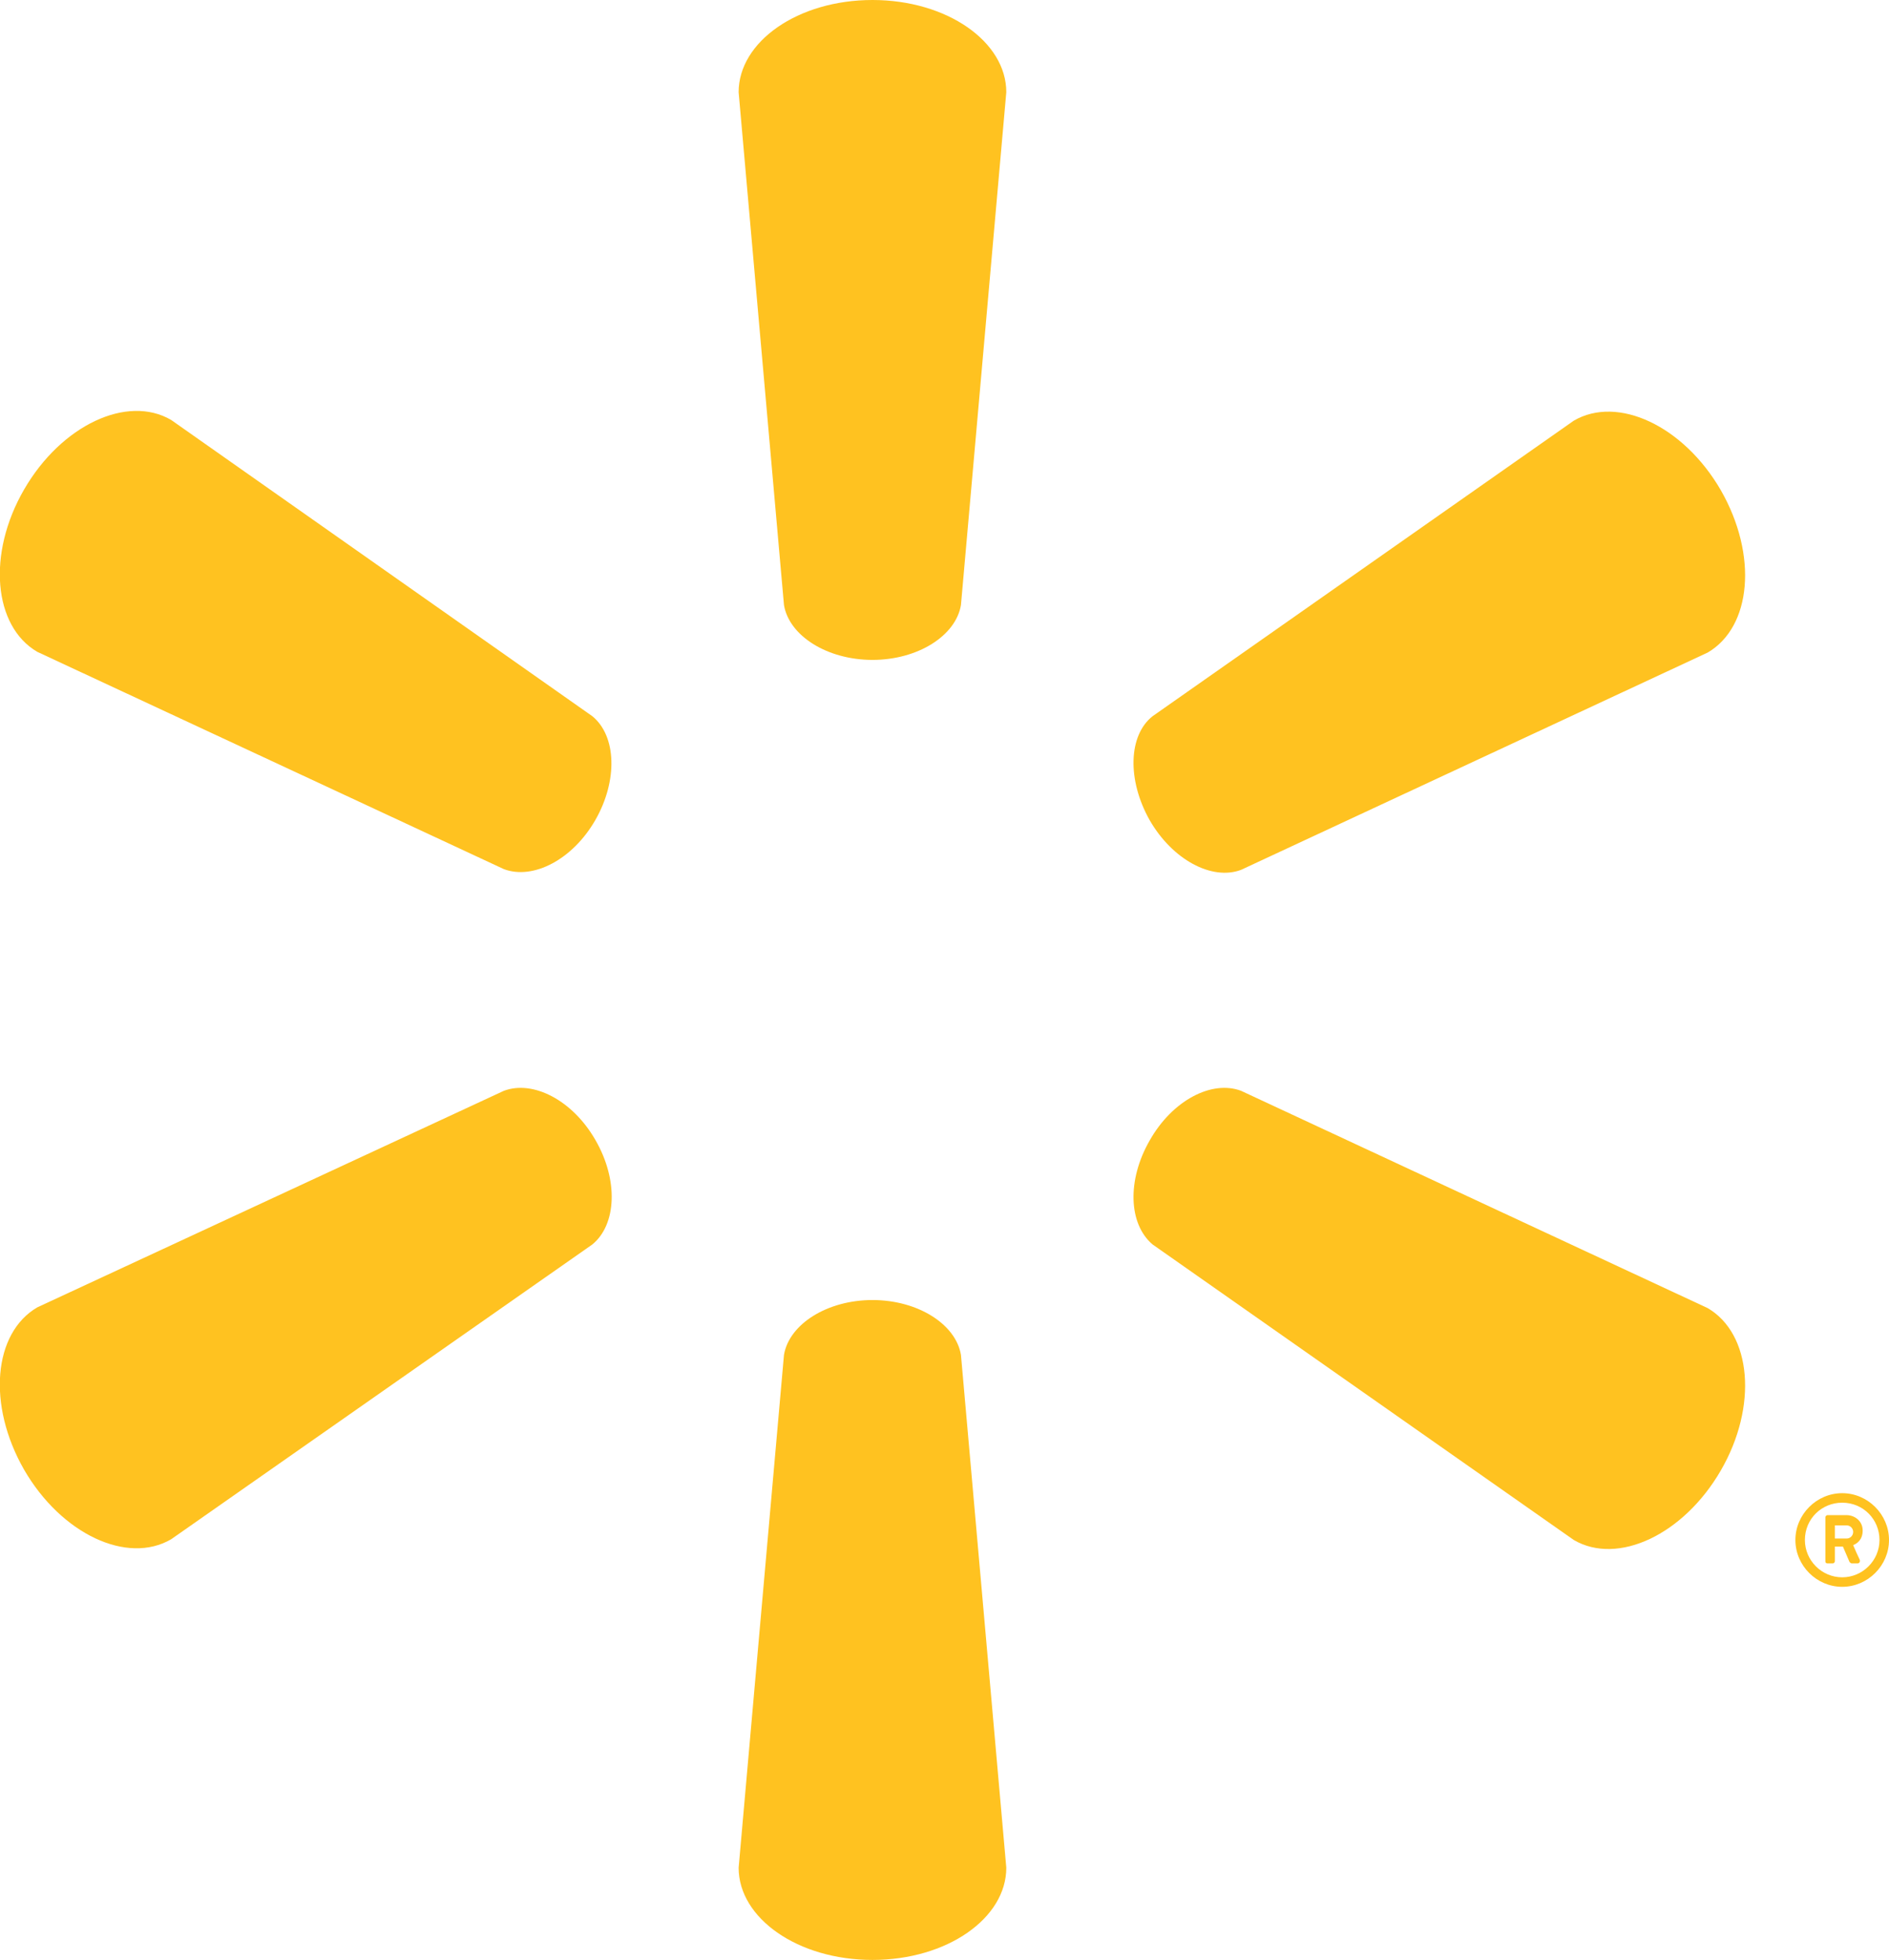
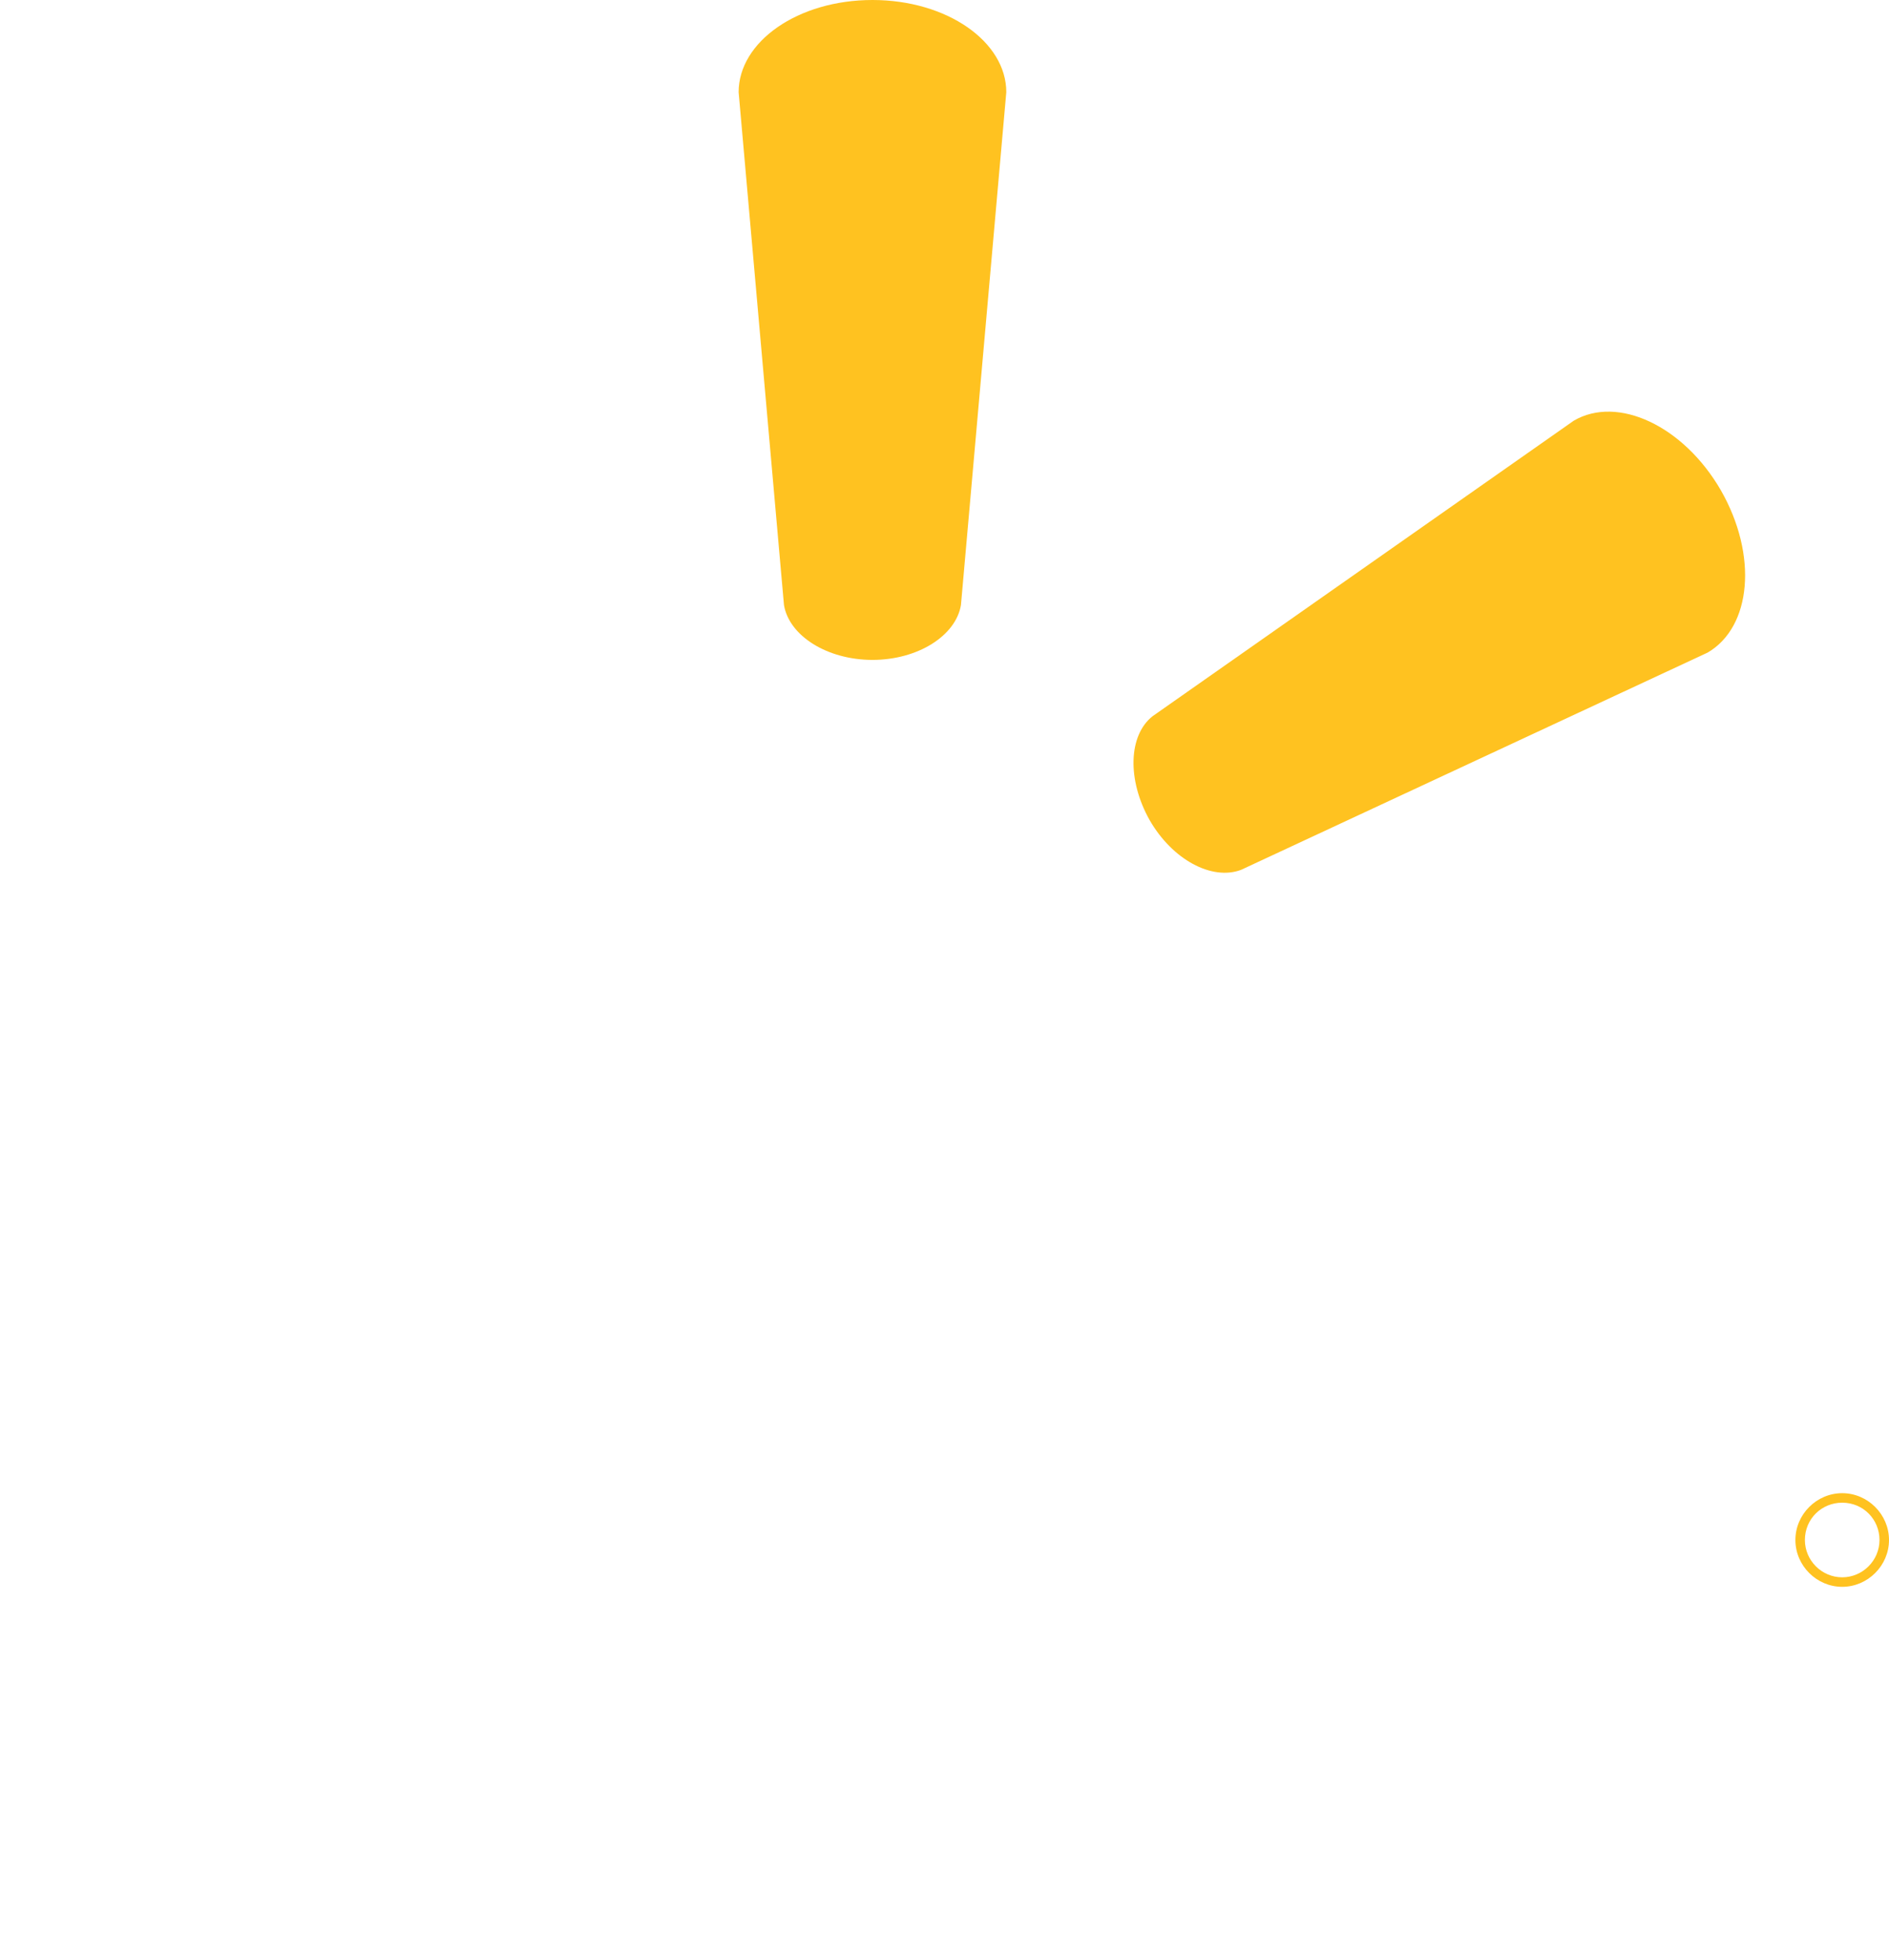
<svg xmlns="http://www.w3.org/2000/svg" version="1.1" id="Layer_1" x="0px" y="0px" viewBox="0 0 258.3 267.9" style="enable-background:new 0 0 258.3 267.9;" xml:space="preserve">
  <style type="text/css">
	.st0{fill:#FFC220;}
</style>
  <g>
    <path class="st0" d="M107.2,82.7L101,12.6C101,5.7,109.1,0,119.3,0c10.2,0,18.3,5.7,18.3,12.6l-6.2,70.1c-0.7,4.2-5.9,7.5-12.1,7.5   C113.1,90.2,107.9,86.9,107.2,82.7z" />
-     <path class="st0" d="M81.4,112.1c3.1-5.4,2.9-11.5-0.4-14.2L23.4,57.4c-6-3.5-15,0.7-20.1,9.5c-5.1,8.8-4.2,18.7,1.8,22.2   l63.8,29.7C72.9,120.3,78.3,117.5,81.4,112.1z" />
    <path class="st0" d="M157.2,112.1c3.1,5.4,8.5,8.3,12.5,6.8l63.8-29.7c6-3.5,6.9-13.3,1.8-22.2c-5.1-8.8-14.1-13-20.1-9.5   l-57.6,40.4C154.3,100.5,154.1,106.6,157.2,112.1z" />
-     <path class="st0" d="M107.2,185.2l-6.2,70.1c0,6.9,8.1,12.6,18.3,12.6c10.2,0,18.3-5.7,18.3-12.6l-6.2-70.1   c-0.7-4.2-5.9-7.5-12.1-7.5C113.1,177.7,107.9,181,107.2,185.2z" />
-     <path class="st0" d="M157.6,170.1l57.6,40.4c6,3.5,15-0.7,20.1-9.5c5.1-8.8,4.2-18.7-1.8-22.2l-63.8-29.7c-4-1.5-9.4,1.3-12.5,6.8   C154.1,161.3,154.3,167.3,157.6,170.1z" />
-     <path class="st0" d="M68.9,149.1L5.1,178.7c-6,3.5-6.9,13.3-1.8,22.2c5.1,8.8,14.1,13,20.1,9.5L81,170.1c3.3-2.7,3.6-8.8,0.4-14.3   C78.3,150.4,72.9,147.6,68.9,149.1z" />
    <path class="st0" d="M245.5,210.5c0,3.5,2.9,6.4,6.4,6.4c3.5,0,6.4-2.9,6.4-6.4c0-3.5-2.9-6.4-6.4-6.4   C248.4,204.1,245.5,207,245.5,210.5z M246.8,210.5c0-2.9,2.3-5.1,5.1-5.1c2.9,0,5.1,2.3,5.1,5.1c0,2.8-2.3,5.1-5.1,5.1   C249.1,215.6,246.8,213.3,246.8,210.5z" />
-     <path class="st0" d="M249.6,213.4c0,0.2,0.1,0.3,0.3,0.3h0.7c0.2,0,0.3-0.2,0.3-0.3v-2h1.1l0.9,2.1c0.1,0.1,0.2,0.2,0.3,0.2h0.8   c0.2,0,0.4-0.2,0.3-0.5c-0.3-0.6-0.6-1.3-0.9-2c0.5-0.2,1.3-0.7,1.3-2c0-1.3-1.1-2.1-2.2-2.1h-2.6c-0.2,0-0.3,0.2-0.3,0.3V213.4z    M250.9,210.2v-1.7h1.6c0.5,0,0.9,0.4,0.9,0.9c0,0.5-0.4,0.9-0.9,0.9H250.9z" />
  </g>
</svg>